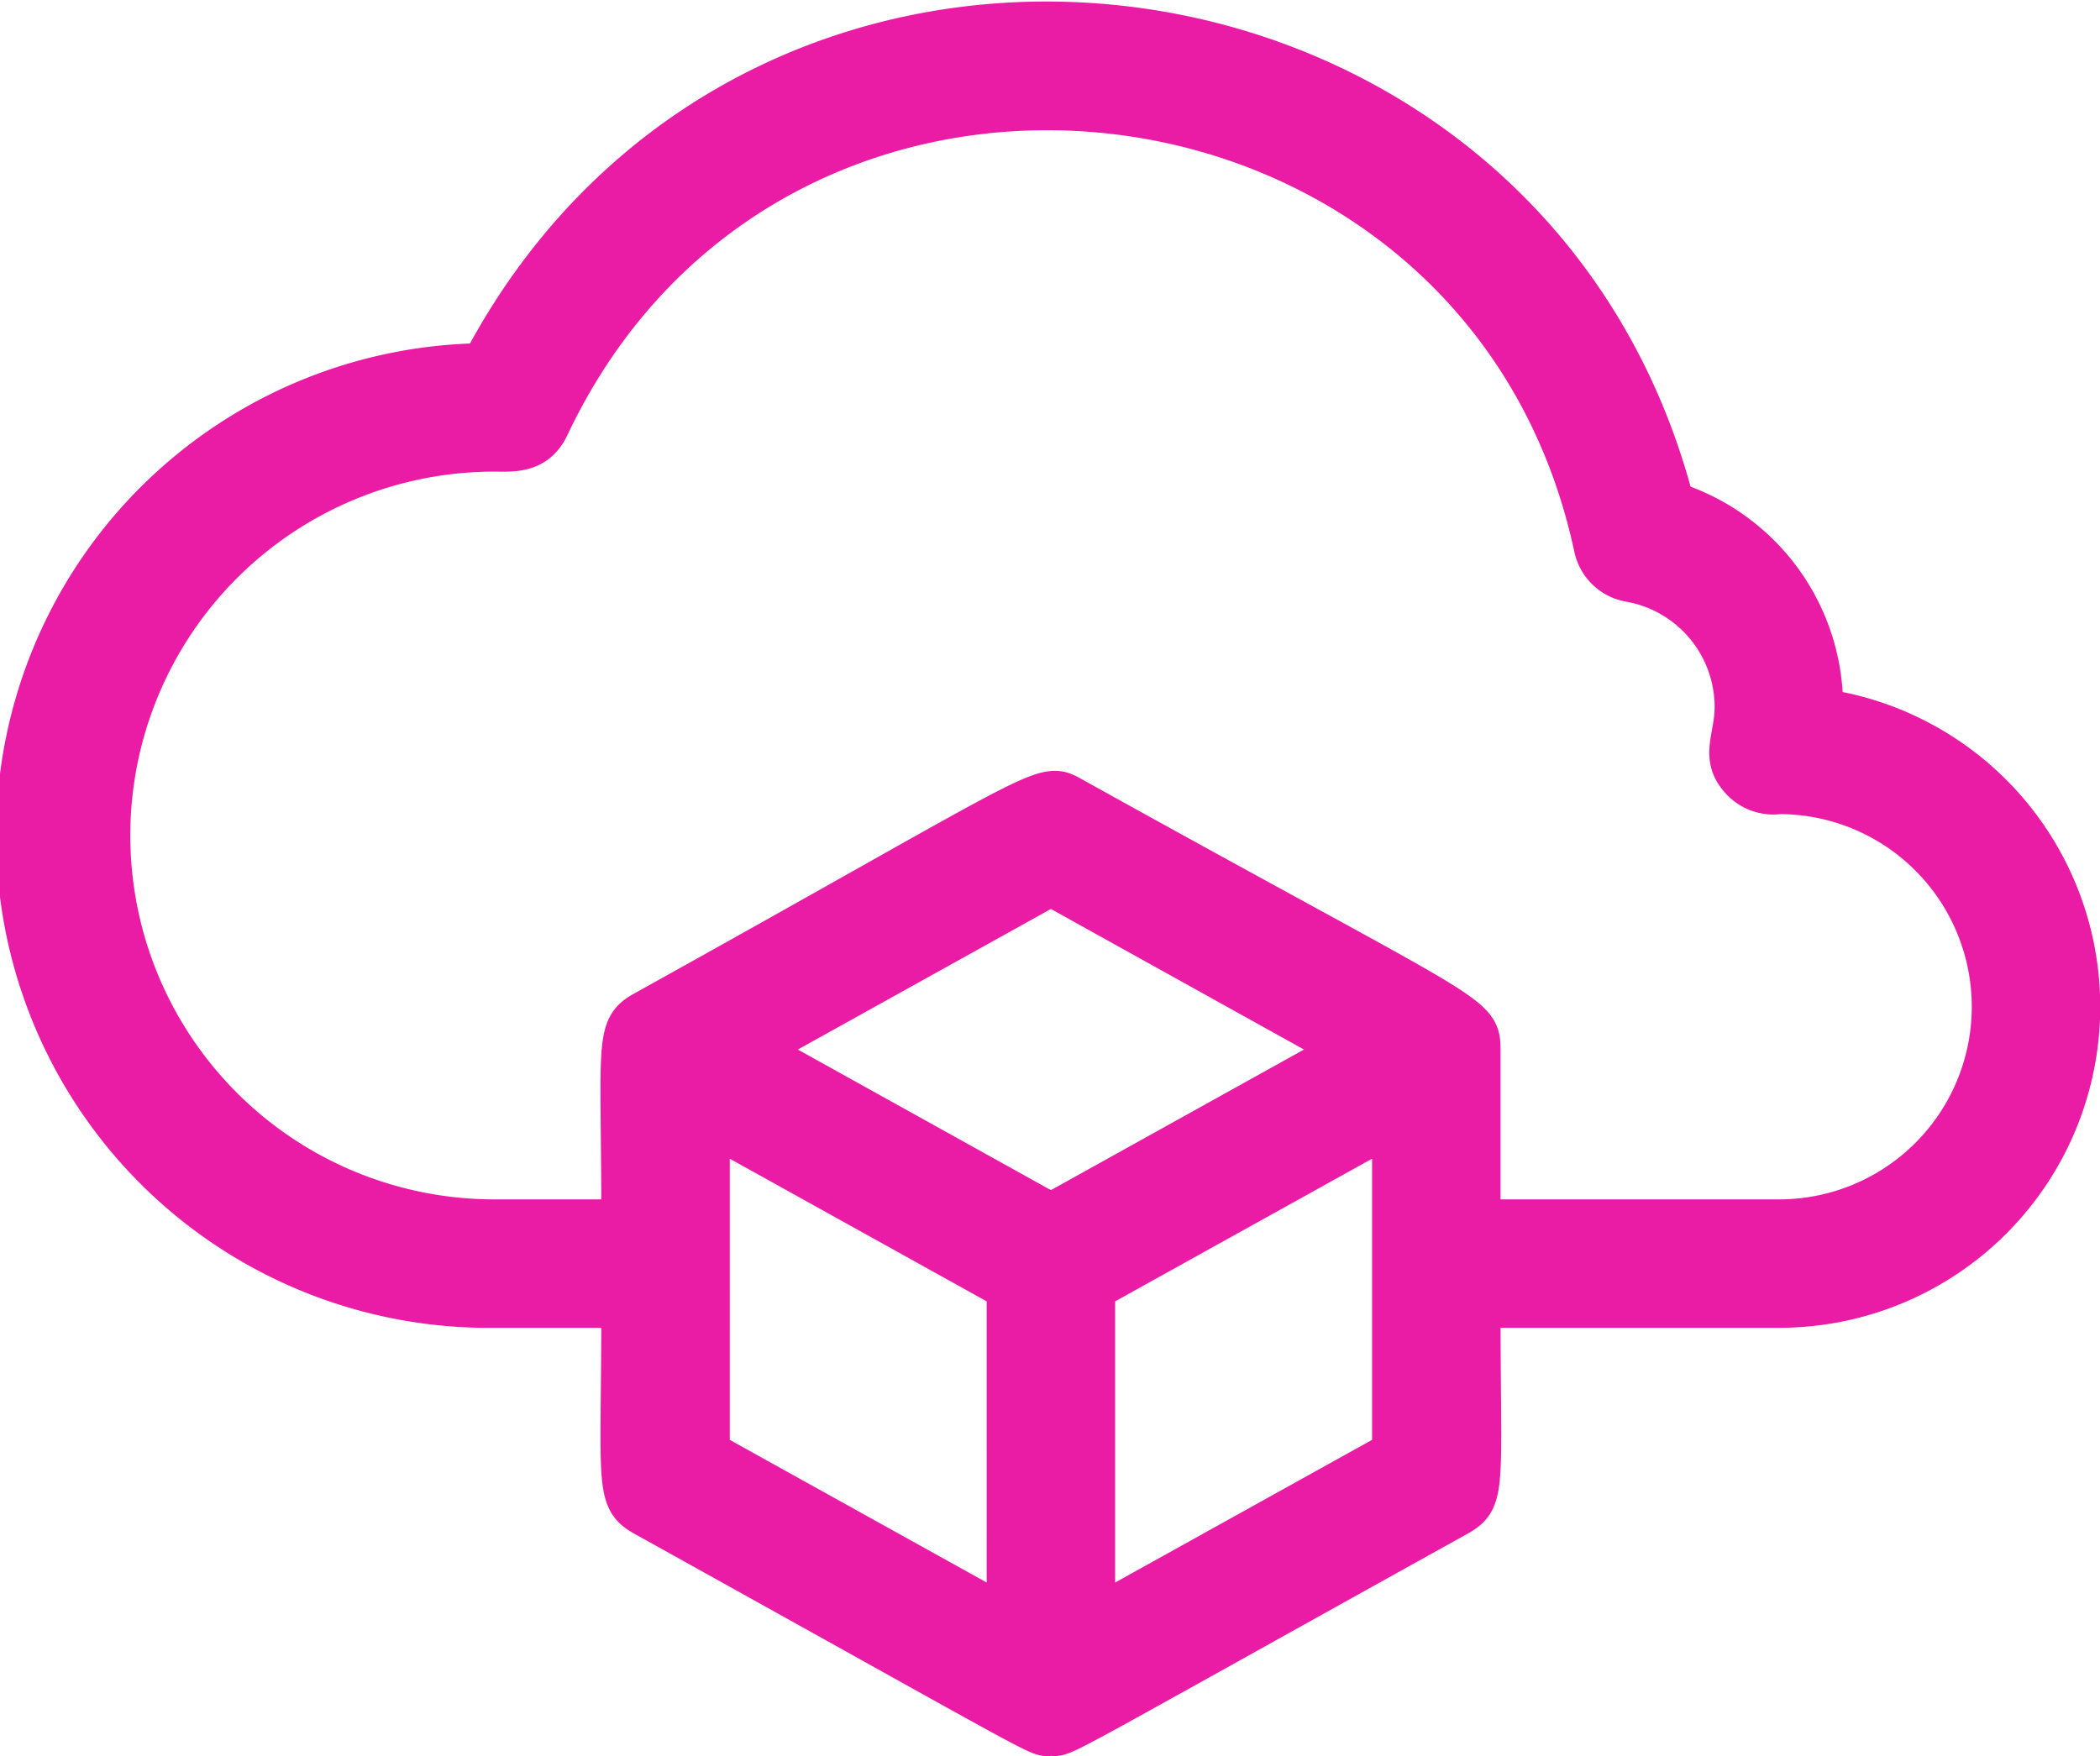
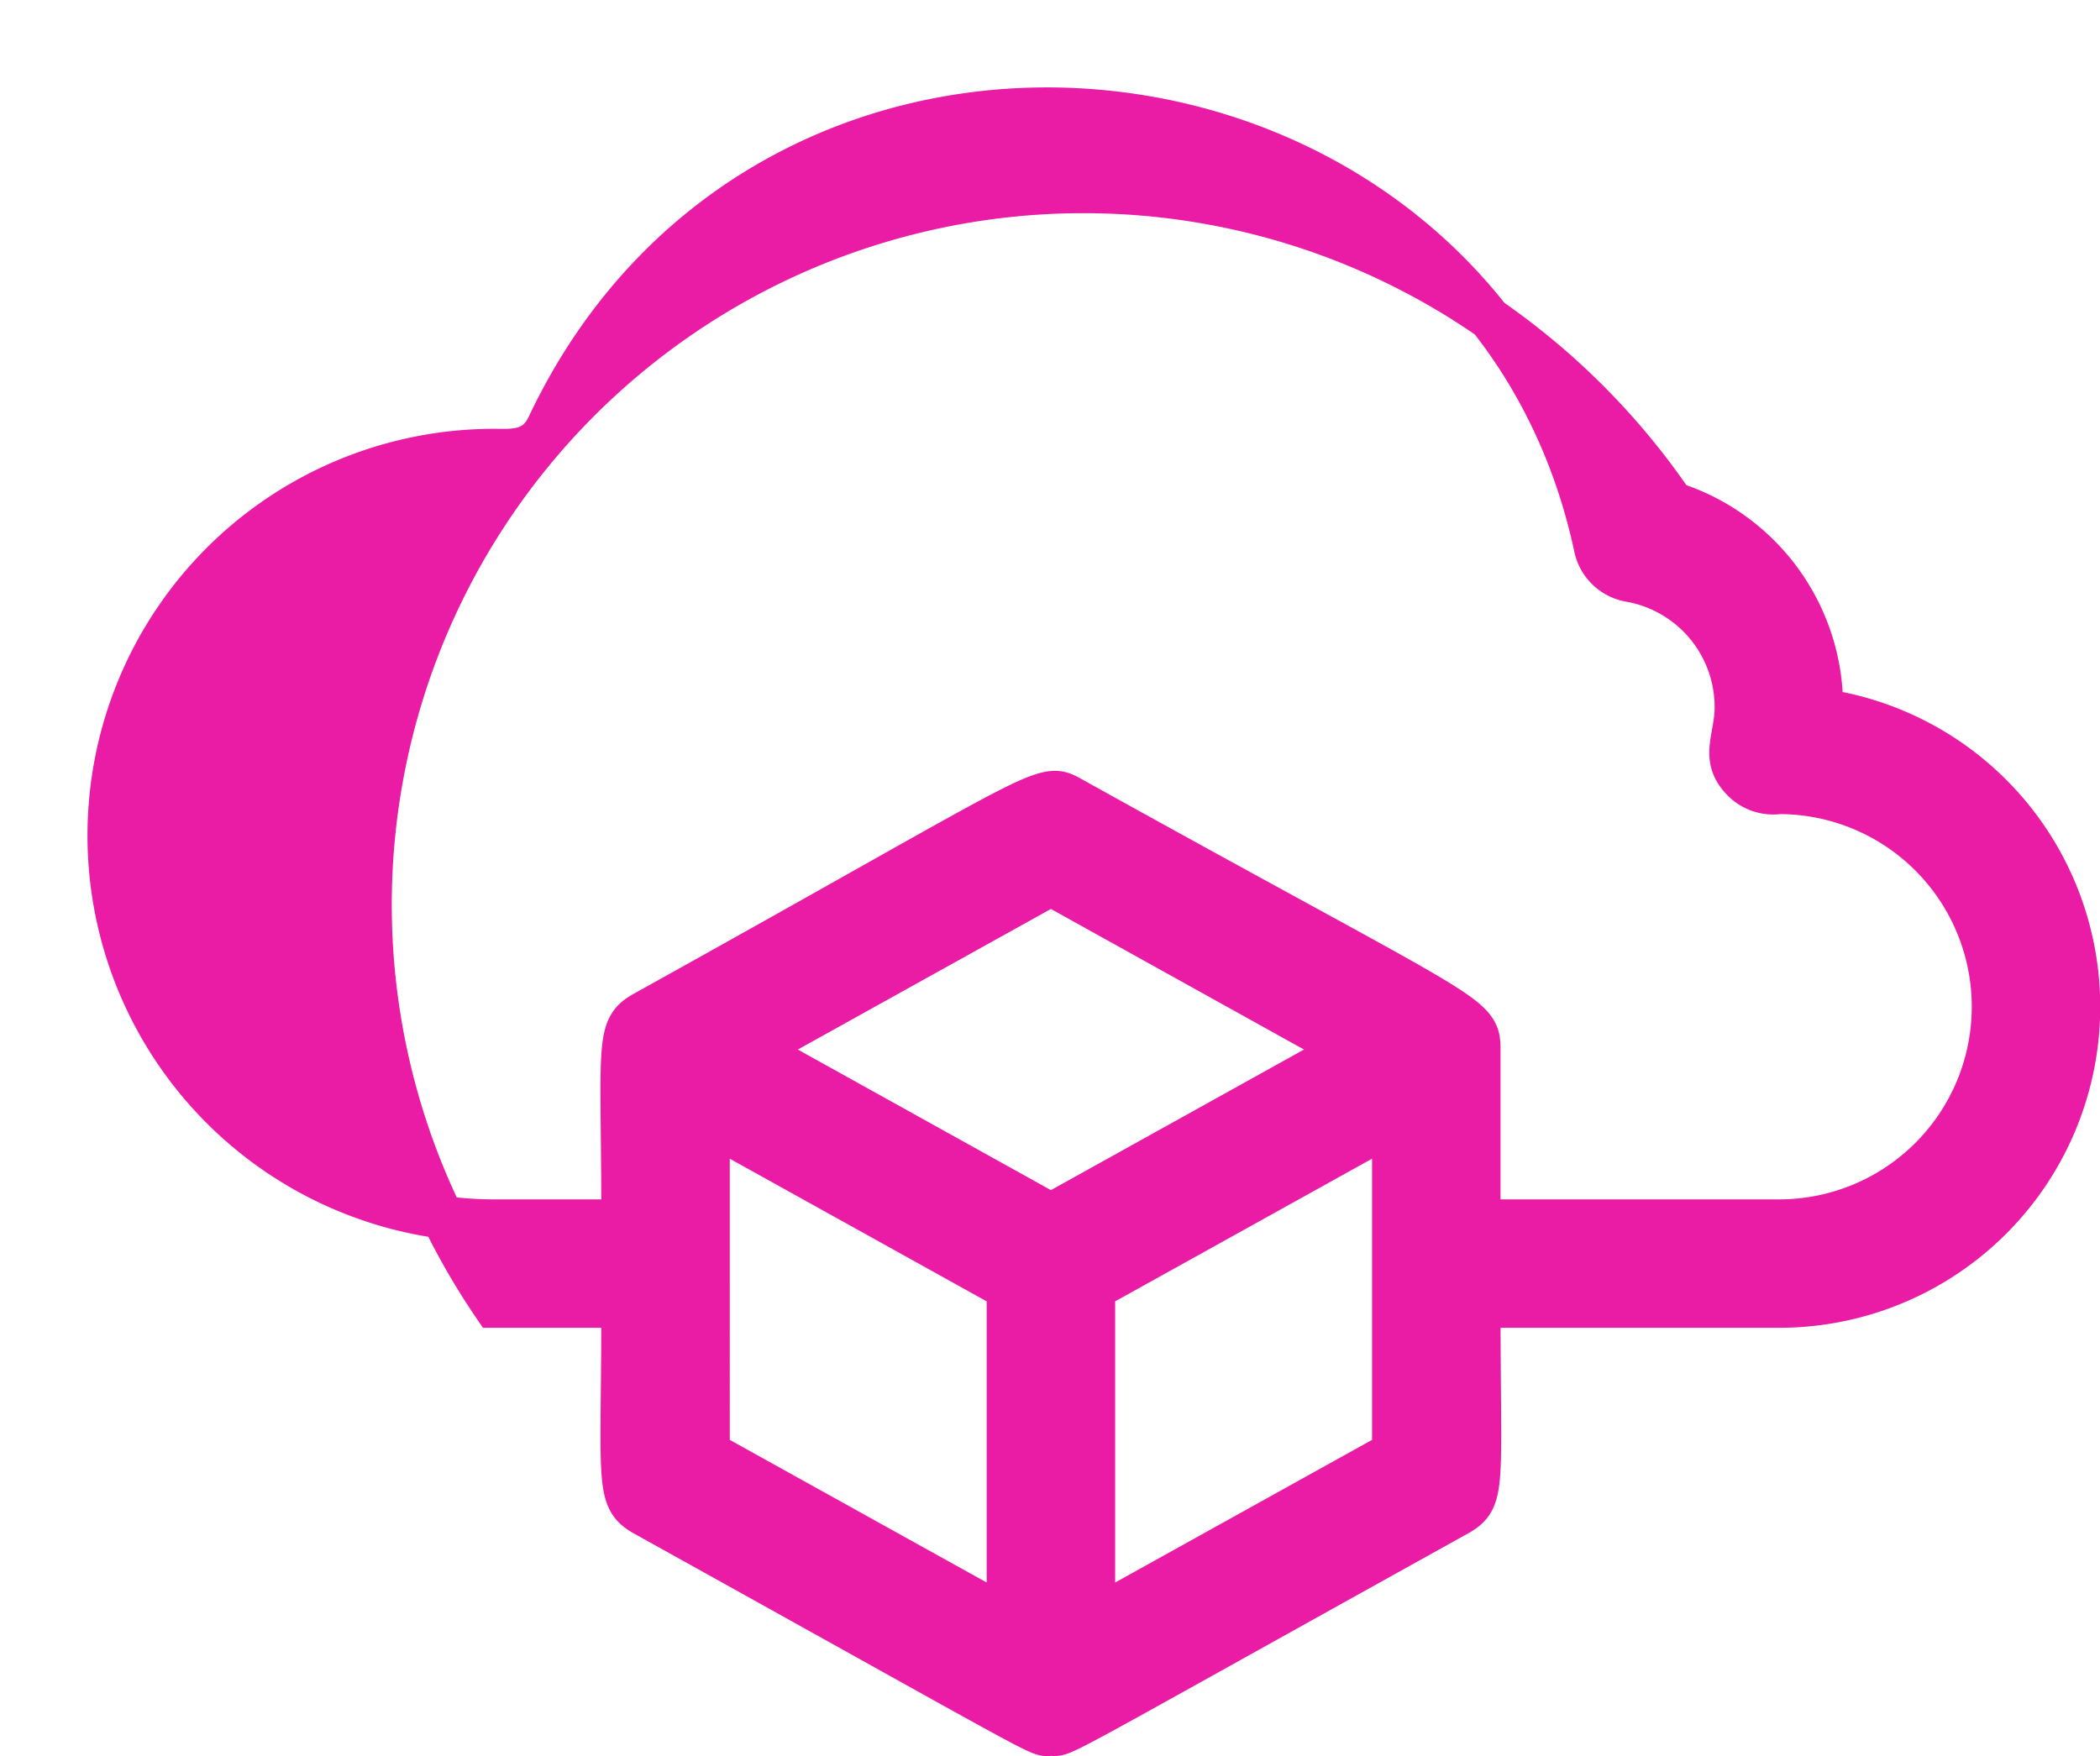
<svg xmlns="http://www.w3.org/2000/svg" width="49.043" height="41.019" viewBox="0 0 49.043 41.019">
-   <path d="M42,20.071a4.988,4.988,0,0,0-3.476-4.834C35.129,2.118,17.158-.179,10.735,12A11,11,0,0,0,11,34h3c0,4.146-.17,4.494.515,4.874C24.385,44.357,23.648,44,24,44s-.282.3,9.485-5.126C34.159,38.5,34,38.236,34,34h7a7,7,0,0,0,1-13.929ZM24,31.856,17.06,28,24,24.144,30.94,28ZM16,29.7l7,3.888V41.3l-7-3.888Zm16,7.712L25,41.3V33.588L32,29.7ZM41,32H34V28c0-.856-.181-.688-9.515-5.874-.691-.386-.447-.291-9.97,5C13.827,27.5,14,27.841,14,32H11a9,9,0,0,1,0-18c.41,0,.96.06,1.254-.563C17.564,2.2,34.135,4.216,36.713,16.269a1,1,0,0,0,.805.776A3,3,0,0,1,40,20c0,.735-.368,1.182.161,1.715A1,1,0,0,0,41.01,22,5,5,0,0,1,41,32Z" transform="translate(0.543 -3.483)" fill="#ea1ca6" stroke="#ea1ca6" stroke-width="1" />
+   <path d="M42,20.071a4.988,4.988,0,0,0-3.476-4.834A11,11,0,0,0,11,34h3c0,4.146-.17,4.494.515,4.874C24.385,44.357,23.648,44,24,44s-.282.3,9.485-5.126C34.159,38.5,34,38.236,34,34h7a7,7,0,0,0,1-13.929ZM24,31.856,17.06,28,24,24.144,30.94,28ZM16,29.7l7,3.888V41.3l-7-3.888Zm16,7.712L25,41.3V33.588L32,29.7ZM41,32H34V28c0-.856-.181-.688-9.515-5.874-.691-.386-.447-.291-9.97,5C13.827,27.5,14,27.841,14,32H11a9,9,0,0,1,0-18c.41,0,.96.06,1.254-.563C17.564,2.2,34.135,4.216,36.713,16.269a1,1,0,0,0,.805.776A3,3,0,0,1,40,20c0,.735-.368,1.182.161,1.715A1,1,0,0,0,41.01,22,5,5,0,0,1,41,32Z" transform="translate(0.543 -3.483)" fill="#ea1ca6" stroke="#ea1ca6" stroke-width="1" />
</svg>